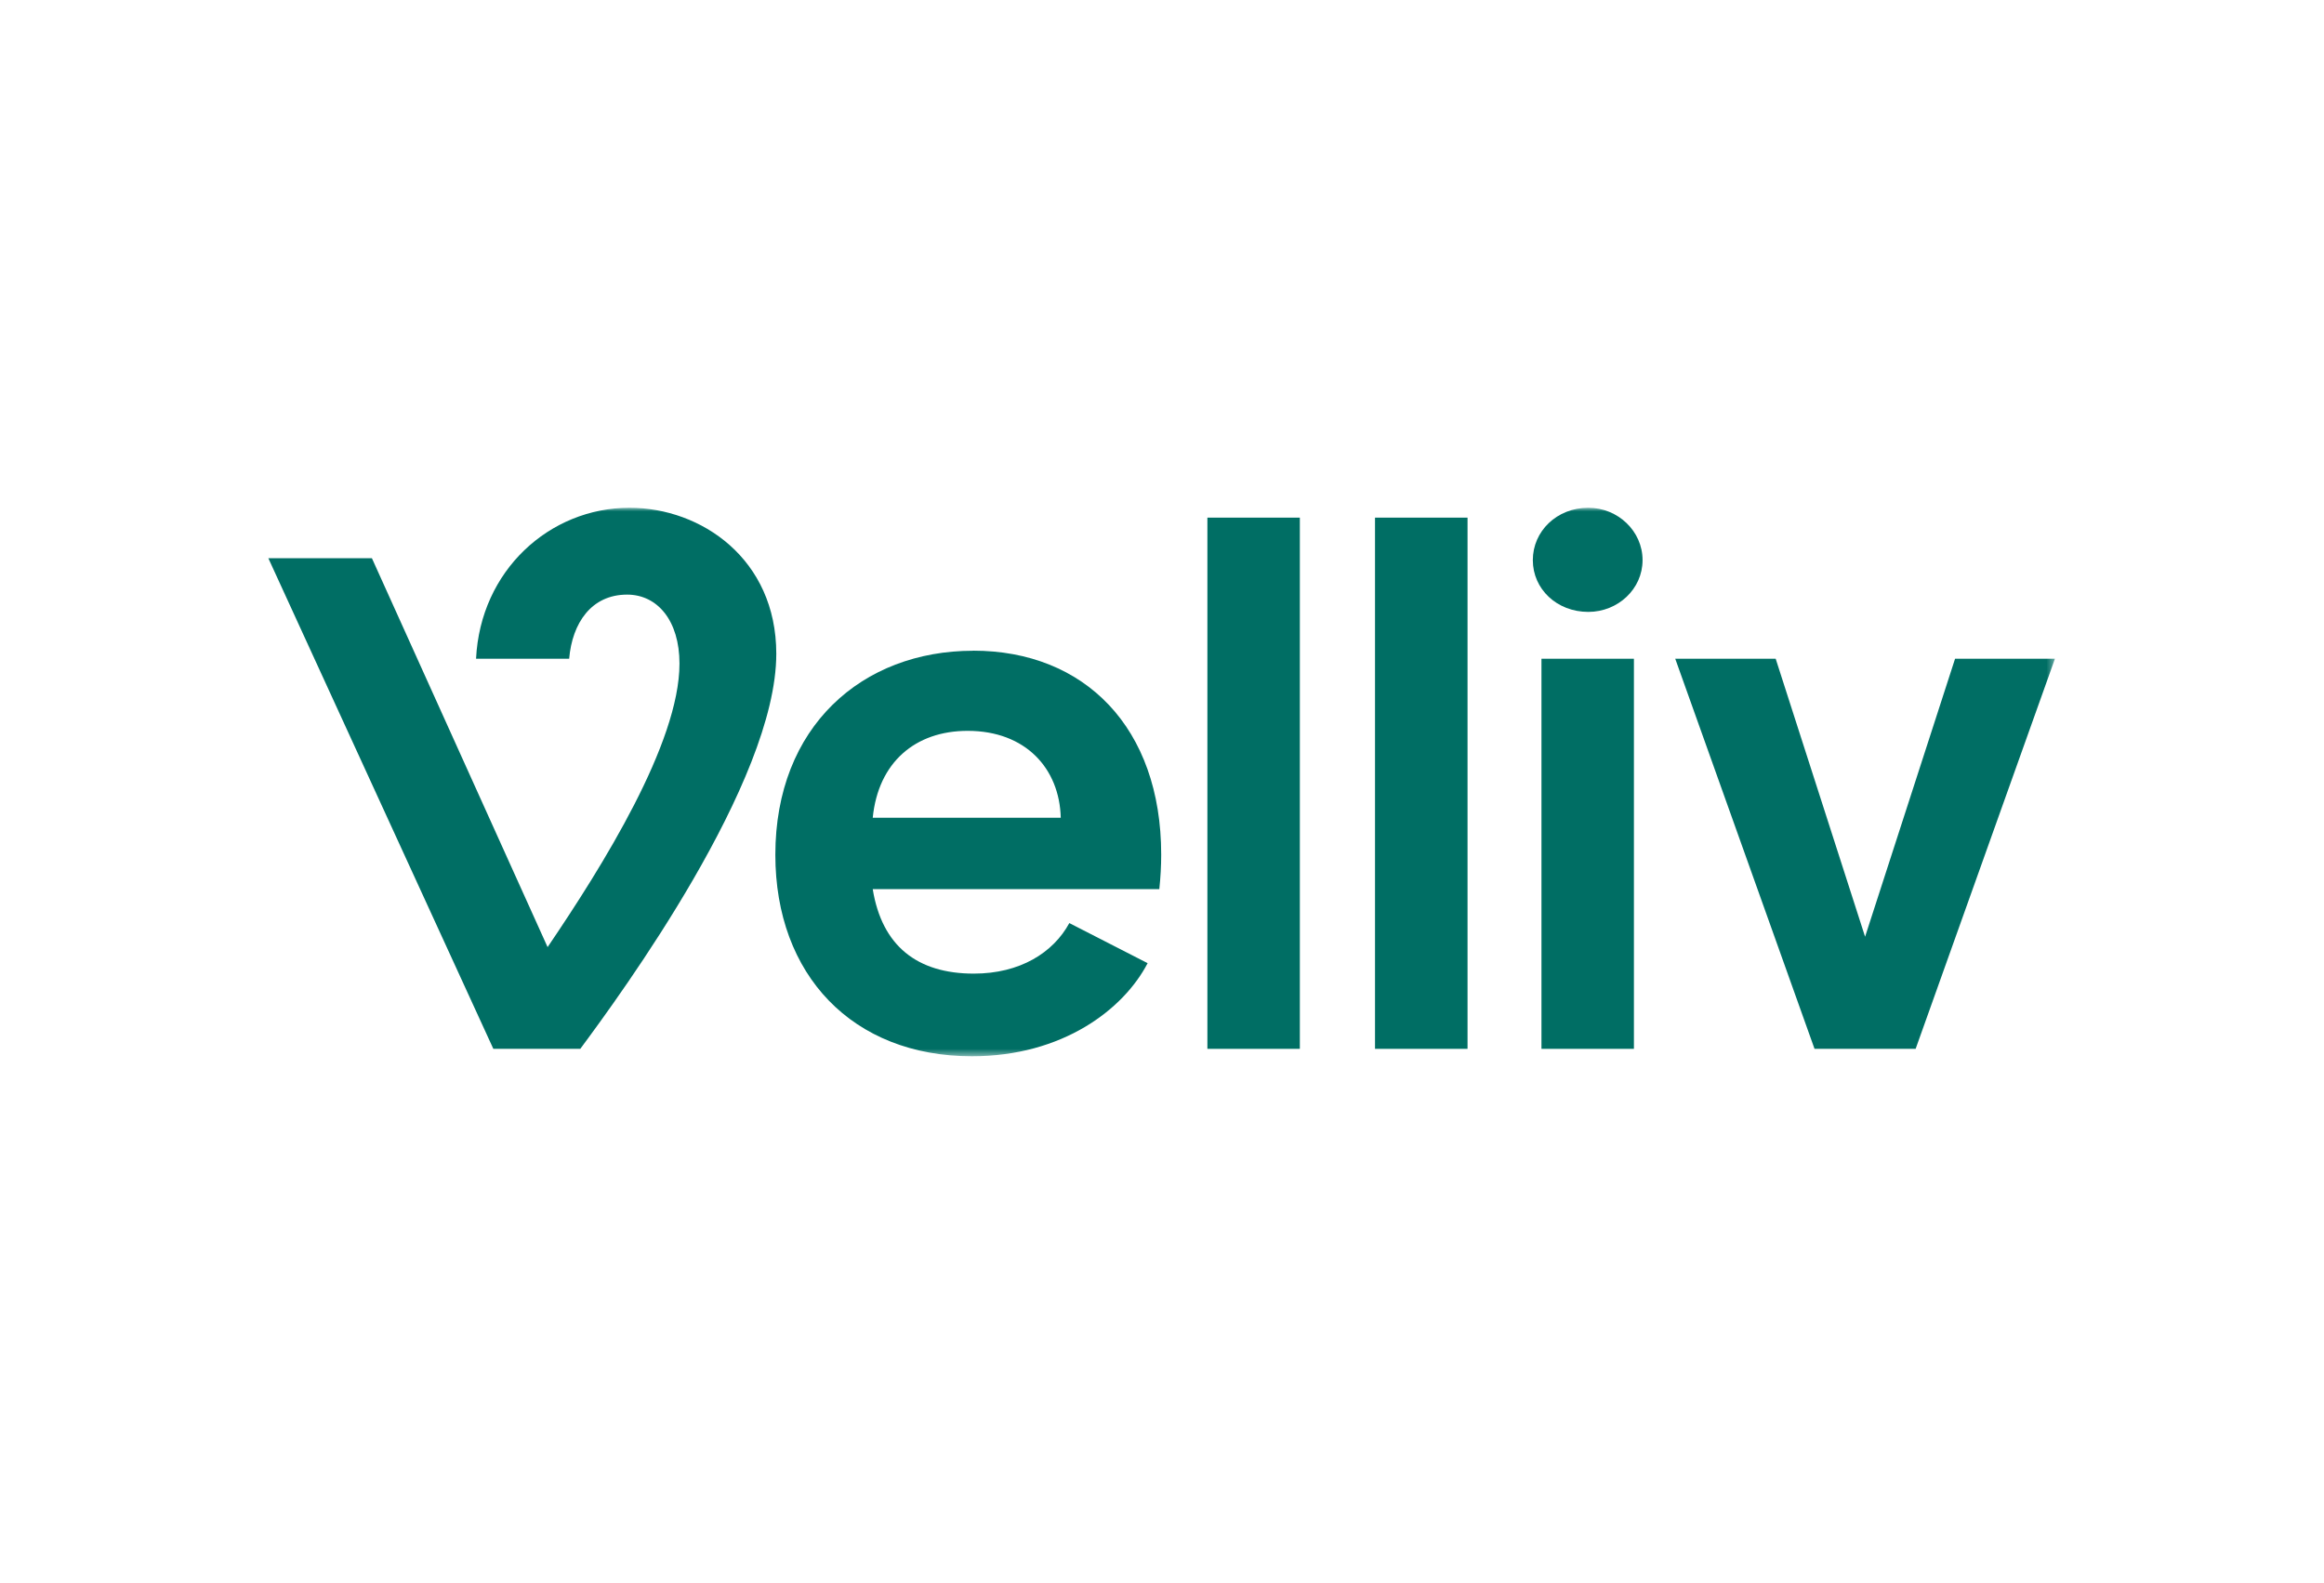
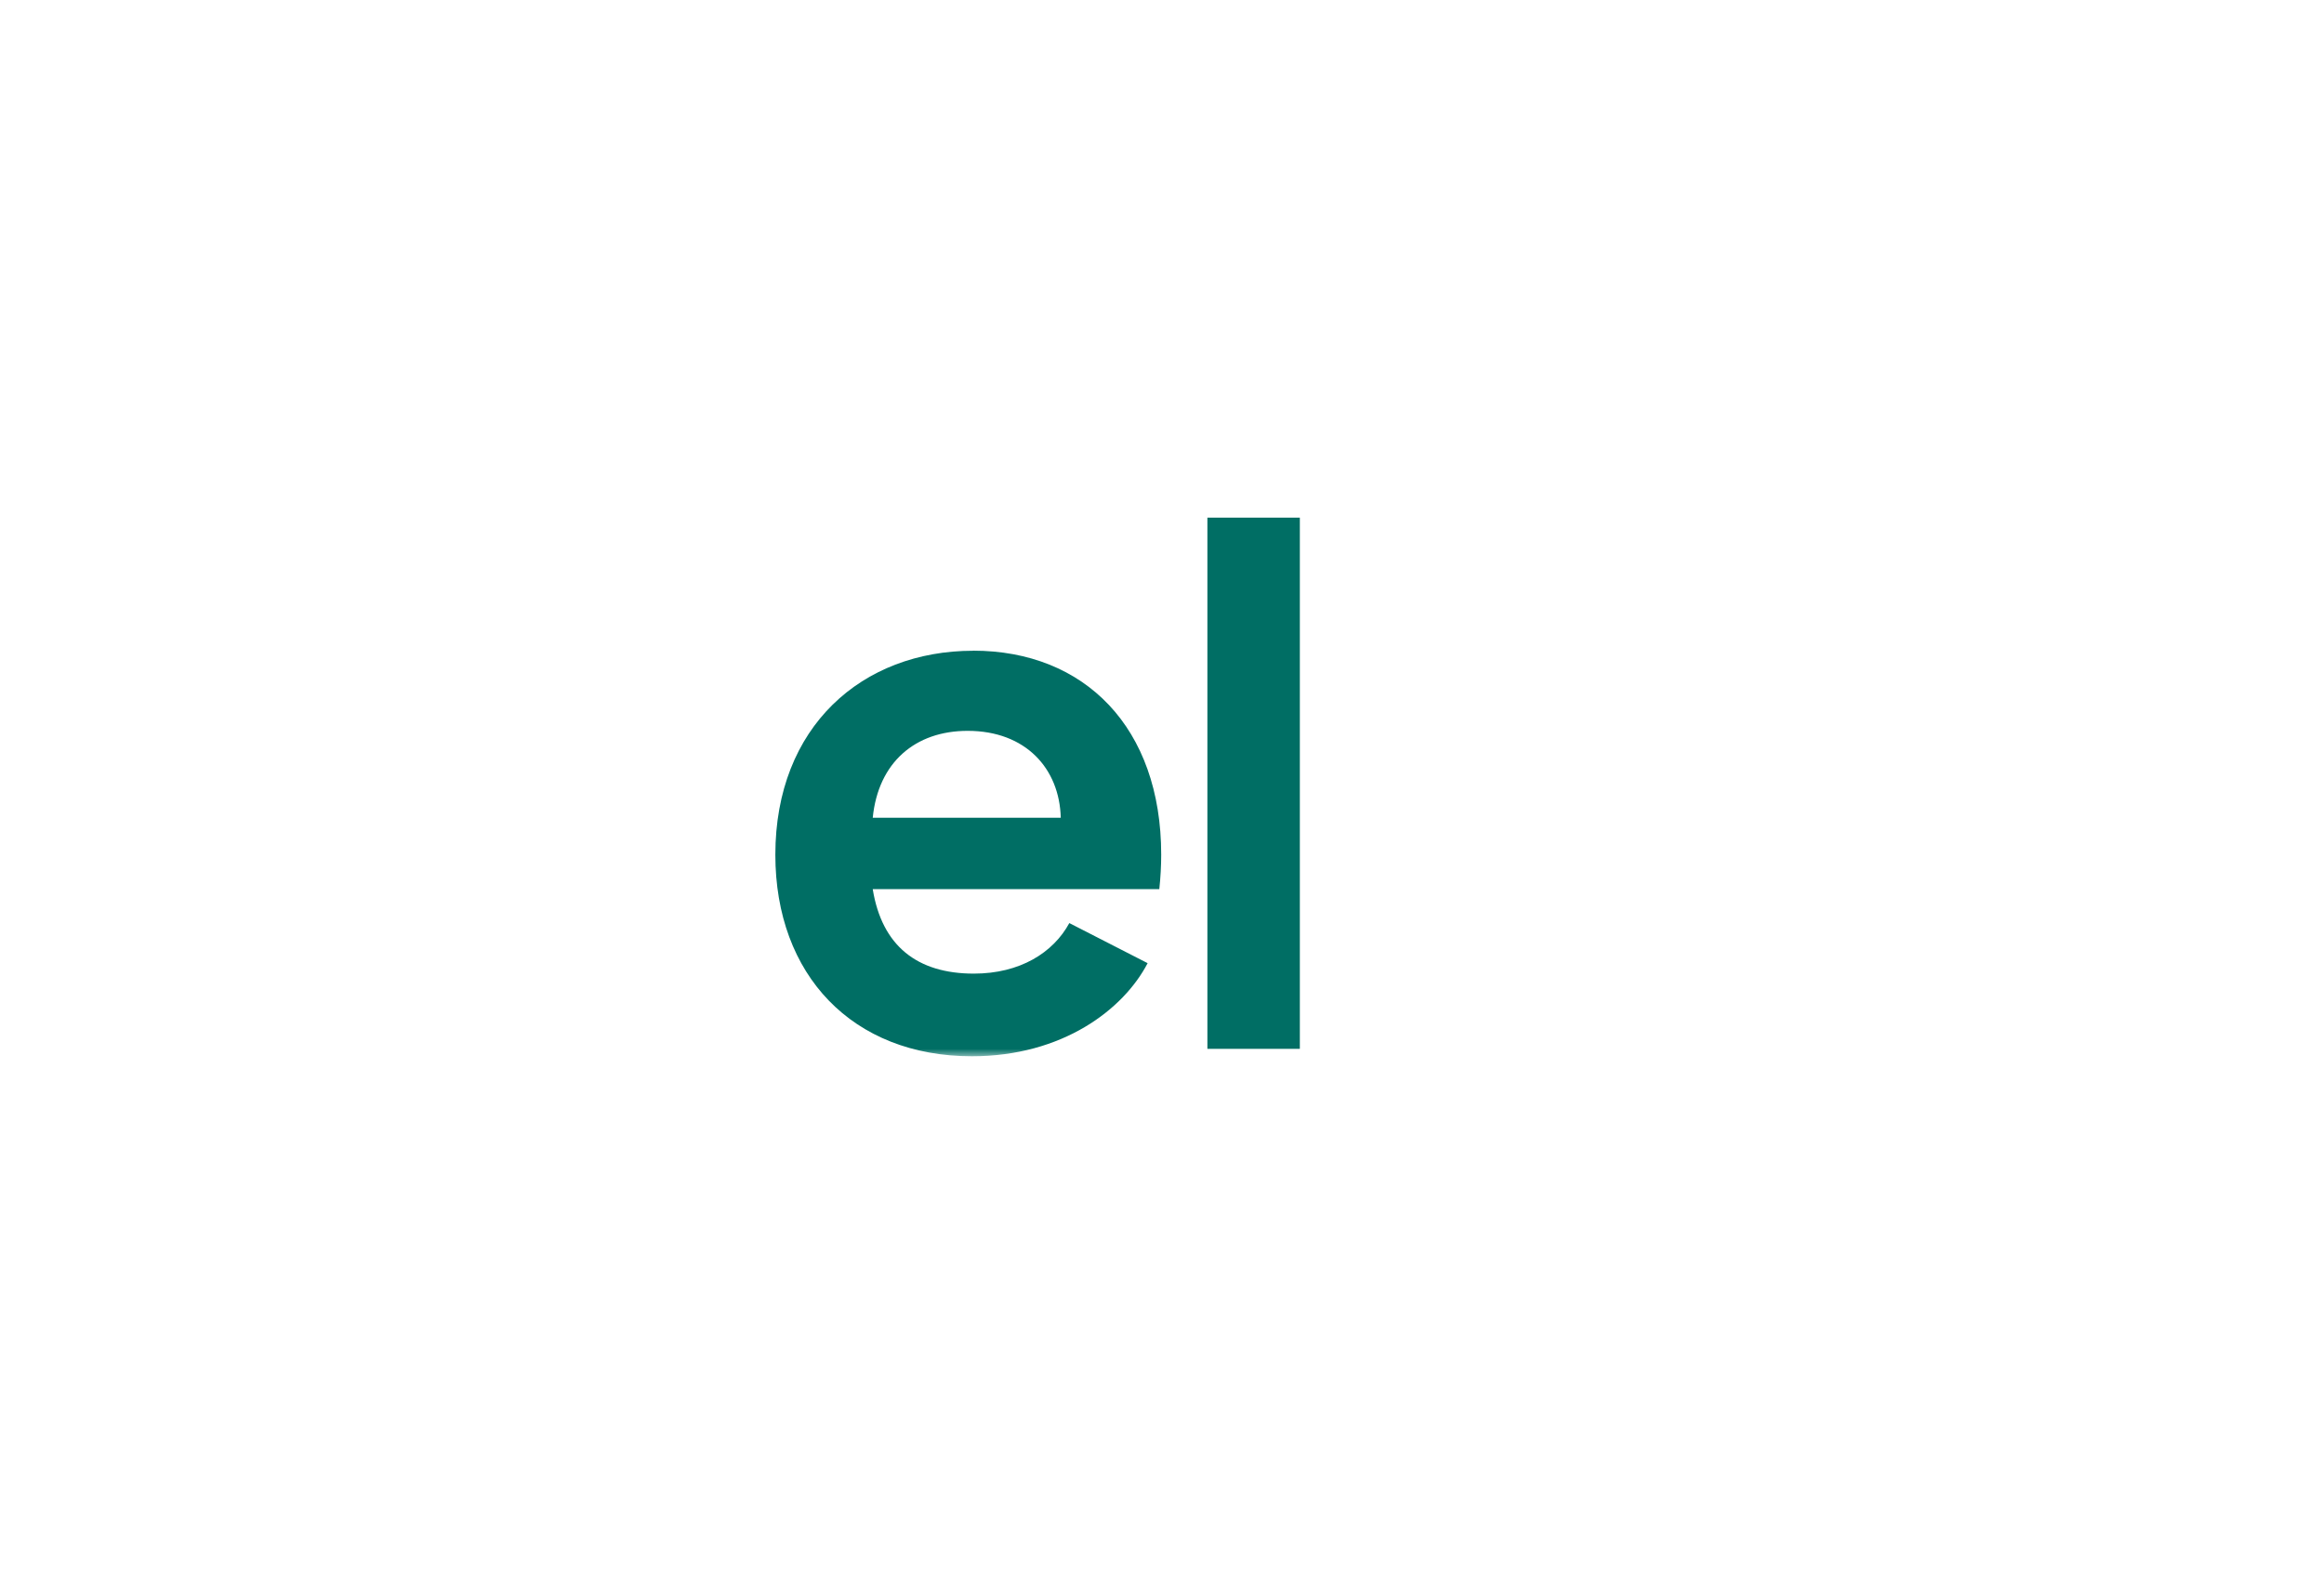
<svg xmlns="http://www.w3.org/2000/svg" id="Layer_2" data-name="Layer 2" viewBox="0 0 320 218">
  <defs>
    <style>
      .cls-1 {
        fill: #fff;
      }

      .cls-1, .cls-2, .cls-3 {
        stroke-width: 0px;
      }

      .cls-1, .cls-3 {
        fill-rule: evenodd;
      }

      .cls-4 {
        mask: url(#mask-2-3);
      }

      .cls-5 {
        mask: url(#mask-3);
      }

      .cls-2 {
        fill: none;
      }

      .cls-6 {
        mask: url(#mask-5);
      }

      .cls-7 {
        mask: url(#mask-4);
      }

      .cls-8 {
        mask: url(#mask-6);
      }

      .cls-9 {
        mask: url(#mask-1);
      }

      .cls-10 {
        mask: url(#mask);
      }

      .cls-3 {
        fill: #006e64;
      }
    </style>
    <mask id="mask" x="35.3" y="69.92" width="247.65" height="75.54" maskUnits="userSpaceOnUse">
      <g id="mask-2">
        <polygon id="path-1" class="cls-1" points="35.3 145.45 282.95 145.45 282.95 69.92 35.3 69.92 35.3 145.45" />
      </g>
    </mask>
    <mask id="mask-1" x="35.3" y="69.92" width="247.65" height="75.54" maskUnits="userSpaceOnUse">
      <g id="mask-2-2" data-name="mask-2">
        <polygon id="path-1-2" data-name="path-1" class="cls-1" points="35.3 145.45 282.95 145.45 282.95 69.92 35.3 69.92 35.3 145.45" />
      </g>
    </mask>
    <mask id="mask-2-3" data-name="mask-2" x="35.3" y="69.92" width="247.65" height="75.54" maskUnits="userSpaceOnUse">
      <g id="mask-2-4" data-name="mask-2">
-         <polygon id="path-1-3" data-name="path-1" class="cls-1" points="35.3 145.45 282.95 145.45 282.95 69.92 35.3 69.92 35.3 145.45" />
-       </g>
+         </g>
    </mask>
    <mask id="mask-3" x="35.3" y="69.92" width="247.65" height="75.54" maskUnits="userSpaceOnUse">
      <g id="mask-2-5" data-name="mask-2">
-         <polygon id="path-1-4" data-name="path-1" class="cls-1" points="35.3 145.45 282.95 145.45 282.95 69.92 35.3 69.92 35.3 145.45" />
-       </g>
+         </g>
    </mask>
    <mask id="mask-4" x="35.3" y="69.92" width="247.65" height="75.54" maskUnits="userSpaceOnUse">
      <g id="mask-2-6" data-name="mask-2">
-         <polygon id="path-1-5" data-name="path-1" class="cls-1" points="35.3 145.45 282.95 145.45 282.95 69.92 35.3 69.92 35.3 145.45" />
-       </g>
+         </g>
    </mask>
    <mask id="mask-5" x="35.3" y="69.92" width="247.65" height="75.54" maskUnits="userSpaceOnUse">
      <g id="mask-2-7" data-name="mask-2">
        <polygon id="path-1-6" data-name="path-1" class="cls-1" points="35.3 145.45 282.95 145.45 282.95 69.92 35.3 69.92 35.3 145.45" />
      </g>
    </mask>
    <mask id="mask-6" x="35.3" y="69.92" width="247.65" height="75.54" maskUnits="userSpaceOnUse">
      <g id="mask-2-8" data-name="mask-2">
-         <polygon id="path-1-7" data-name="path-1" class="cls-1" points="35.3 145.45 282.95 145.45 282.95 69.92 35.3 69.92 35.3 145.45" />
-       </g>
+         </g>
    </mask>
  </defs>
  <g id="Logo">
    <g>
      <g id="Symbols">
        <g id="Identity_Velliv_logo" data-name="Identity/Velliv_logo">
          <g id="Group-11">
            <g class="cls-10">
              <polygon id="Fill-5" class="cls-3" points="166.25 144.43 178.98 144.43 178.98 71.28 166.25 71.28 166.25 144.43" />
            </g>
            <g class="cls-9">
              <path id="Fill-7" class="cls-3" d="M120.17,112.61c.76-7.64,5.86-11.97,13.07-11.97,7.98,0,12.65,5.18,12.82,11.97h-25.89ZM134,89.61c-15.28,0-27.24,10.44-27.24,28.09,0,16.55,10.61,27.75,27.07,27.75,12.48,0,20.88-6.45,24.19-12.82l-10.78-5.52c-2.21,4.07-6.79,6.96-13.15,6.96-7.81,0-12.65-3.82-13.92-11.63h39.46c.17-1.61.26-3.22.26-4.75,0-17.48-10.53-28.09-25.89-28.09Z" />
            </g>
            <g class="cls-4">
              <path id="Fill-8" class="cls-3" d="M218.7,69.92c-4.33,0-7.64,3.22-7.64,7.21s3.31,7.13,7.64,7.13c4.07,0,7.47-3.14,7.47-7.13s-3.39-7.21-7.47-7.21" />
            </g>
            <g class="cls-5">
              <polygon id="Fill-9" class="cls-3" points="212.25 144.43 224.98 144.43 224.98 90.71 212.25 90.71 212.25 144.43" />
            </g>
            <g class="cls-7">
              <polygon id="Fill-10" class="cls-3" points="189.33 144.43 202.07 144.43 202.07 71.28 189.33 71.28 189.33 144.43" />
            </g>
            <g class="cls-6">
-               <polygon id="Fill-1" class="cls-3" points="269.2 90.71 256.81 128.99 244.5 90.71 230.67 90.71 249.85 144.43 263.77 144.43 282.95 90.71 269.2 90.71" />
-             </g>
+               </g>
            <g class="cls-8">
              <path id="Fill-2" class="cls-3" d="M86.68,69.92c-11.03,0-20.54,8.66-21.13,20.79h12.82c.42-4.92,3.06-8.83,7.98-8.83,4.16,0,7.21,3.56,7.21,9.5,0,10.95-10.61,27.92-18.16,39.04l-24.19-53.55h-14.26l30.98,67.56h11.97c5.6-7.55,26.99-36.75,26.99-54.4,0-13.07-10.35-20.11-20.2-20.11" />
            </g>
          </g>
        </g>
      </g>
      <rect class="cls-2" width="320" height="218" />
    </g>
  </g>
</svg>